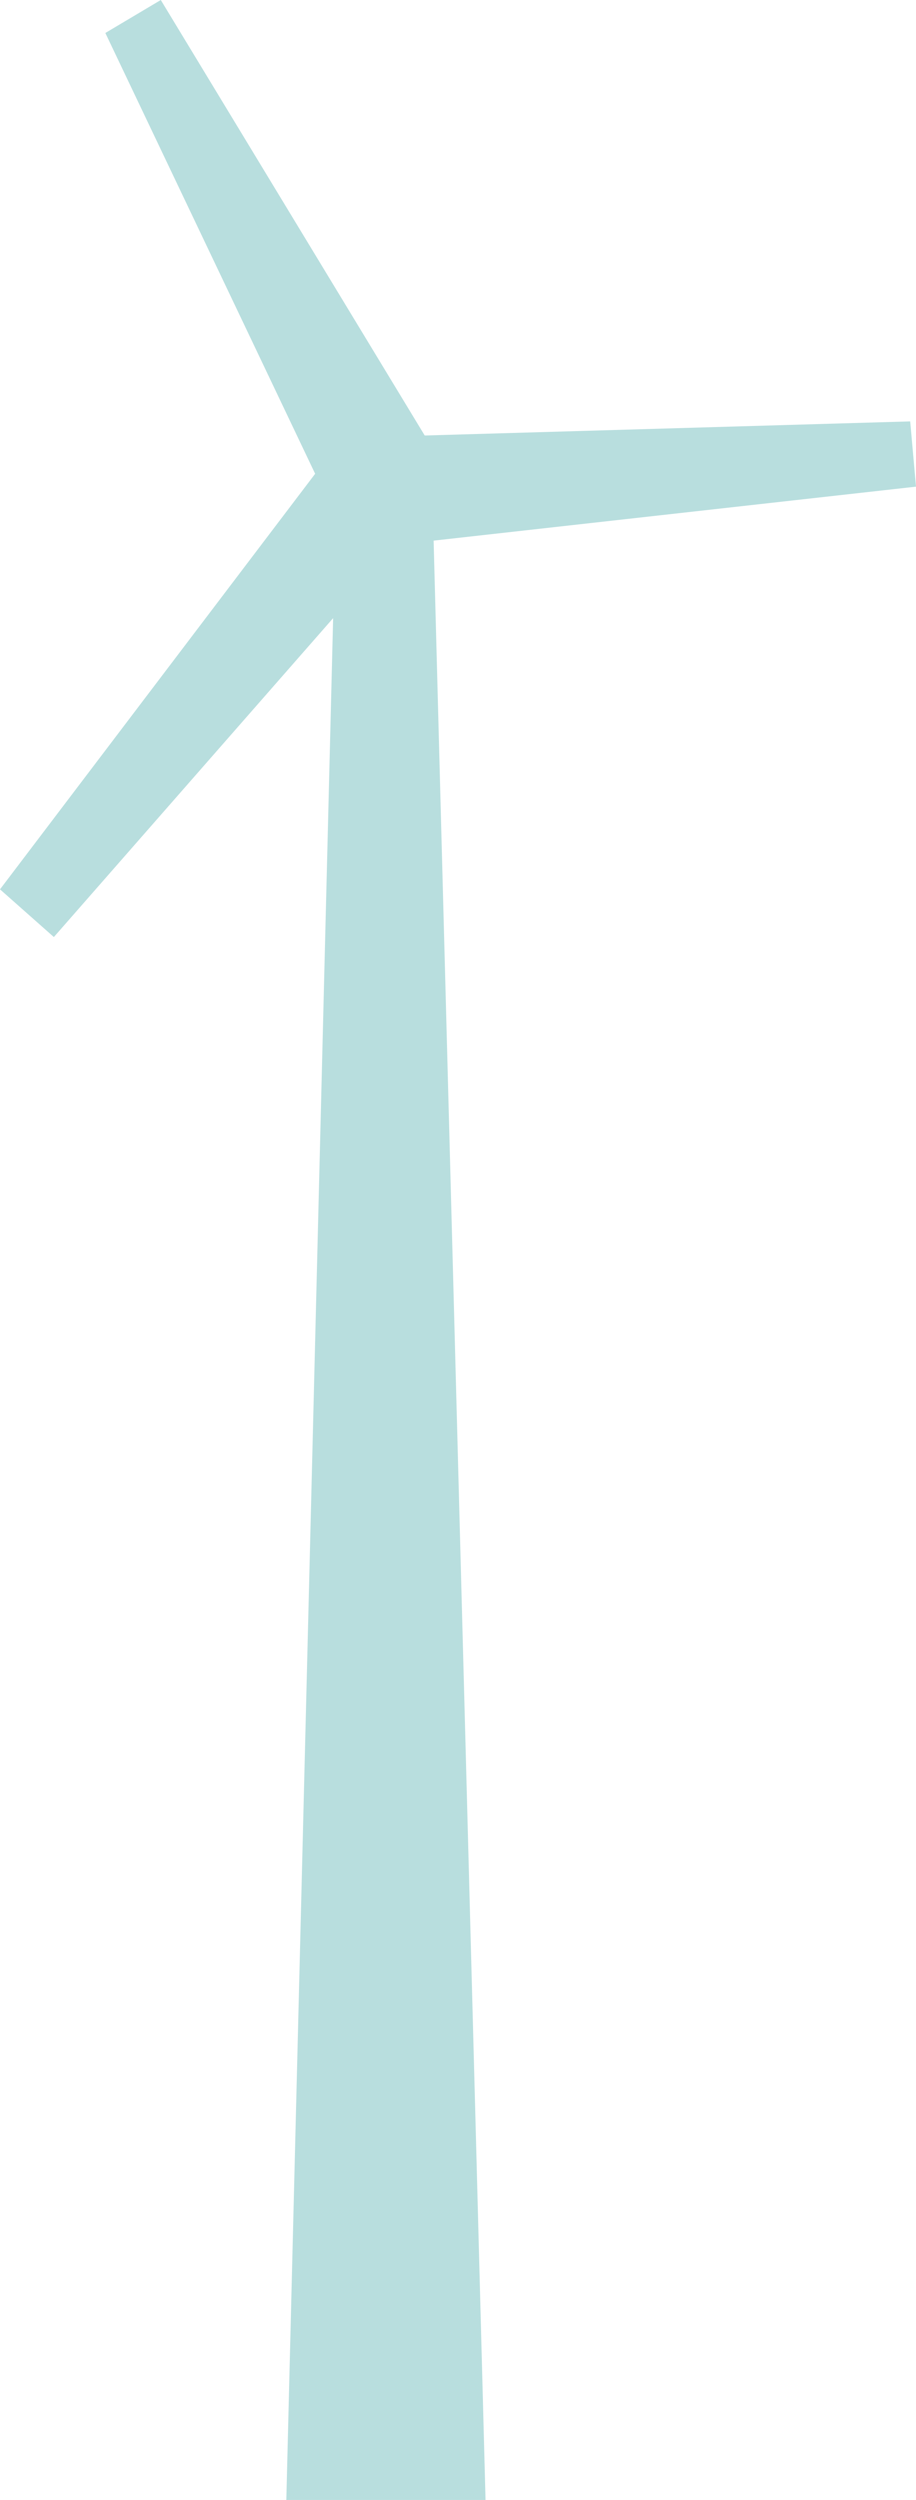
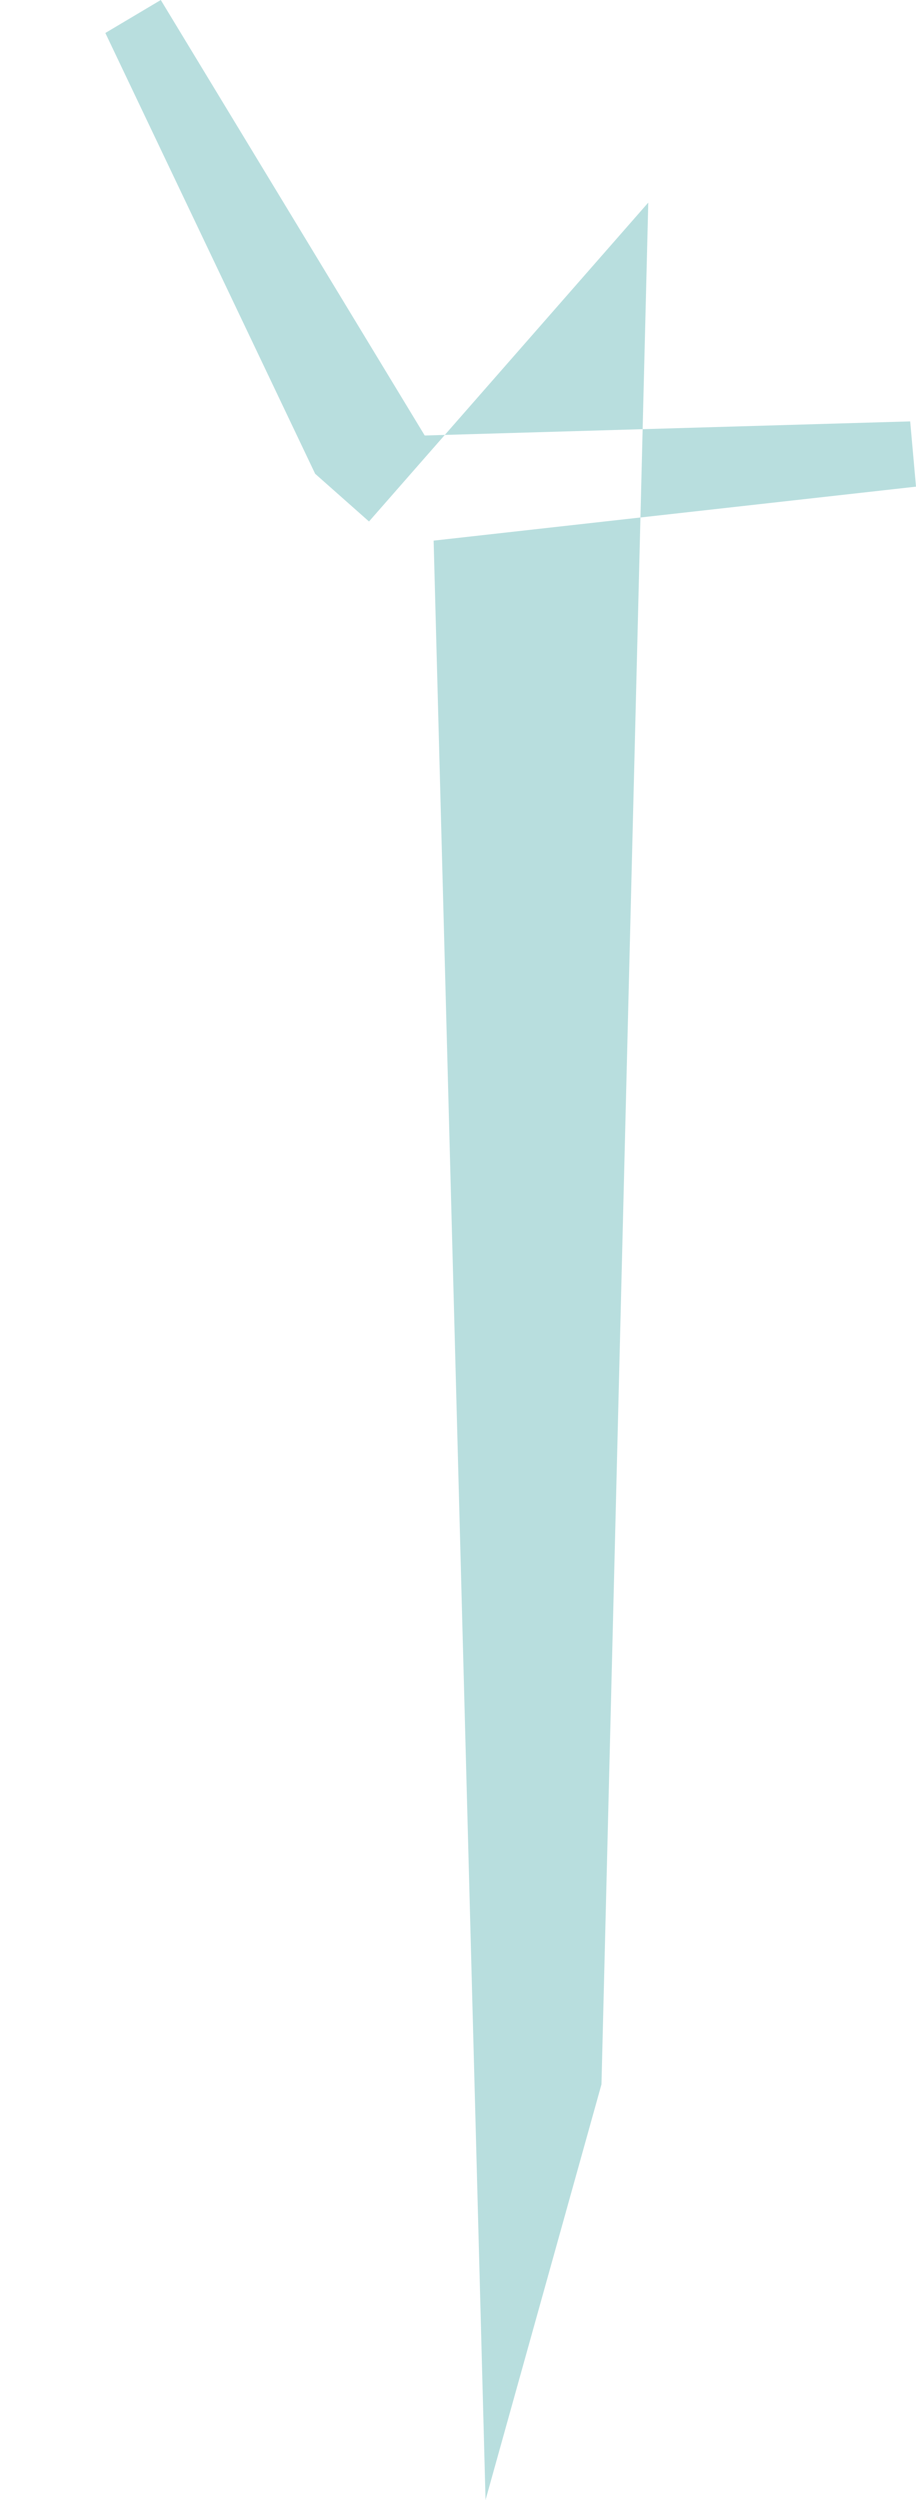
<svg xmlns="http://www.w3.org/2000/svg" viewBox="0 0 103.91 283.46">
-   <path d="M55.08 283.46 49.19 61.3l54.72-6.12-.66-7.4-55.07 1.6L18.24 0l-6.29 3.74 23.8 49.98L0 100.84l6.11 5.41 31.68-36.16-5.31 213.37" style="fill:#b8dede" />
+   <path d="M55.08 283.46 49.19 61.3l54.72-6.12-.66-7.4-55.07 1.6L18.24 0l-6.29 3.74 23.8 49.98l6.11 5.41 31.68-36.16-5.31 213.37" style="fill:#b8dede" />
</svg>